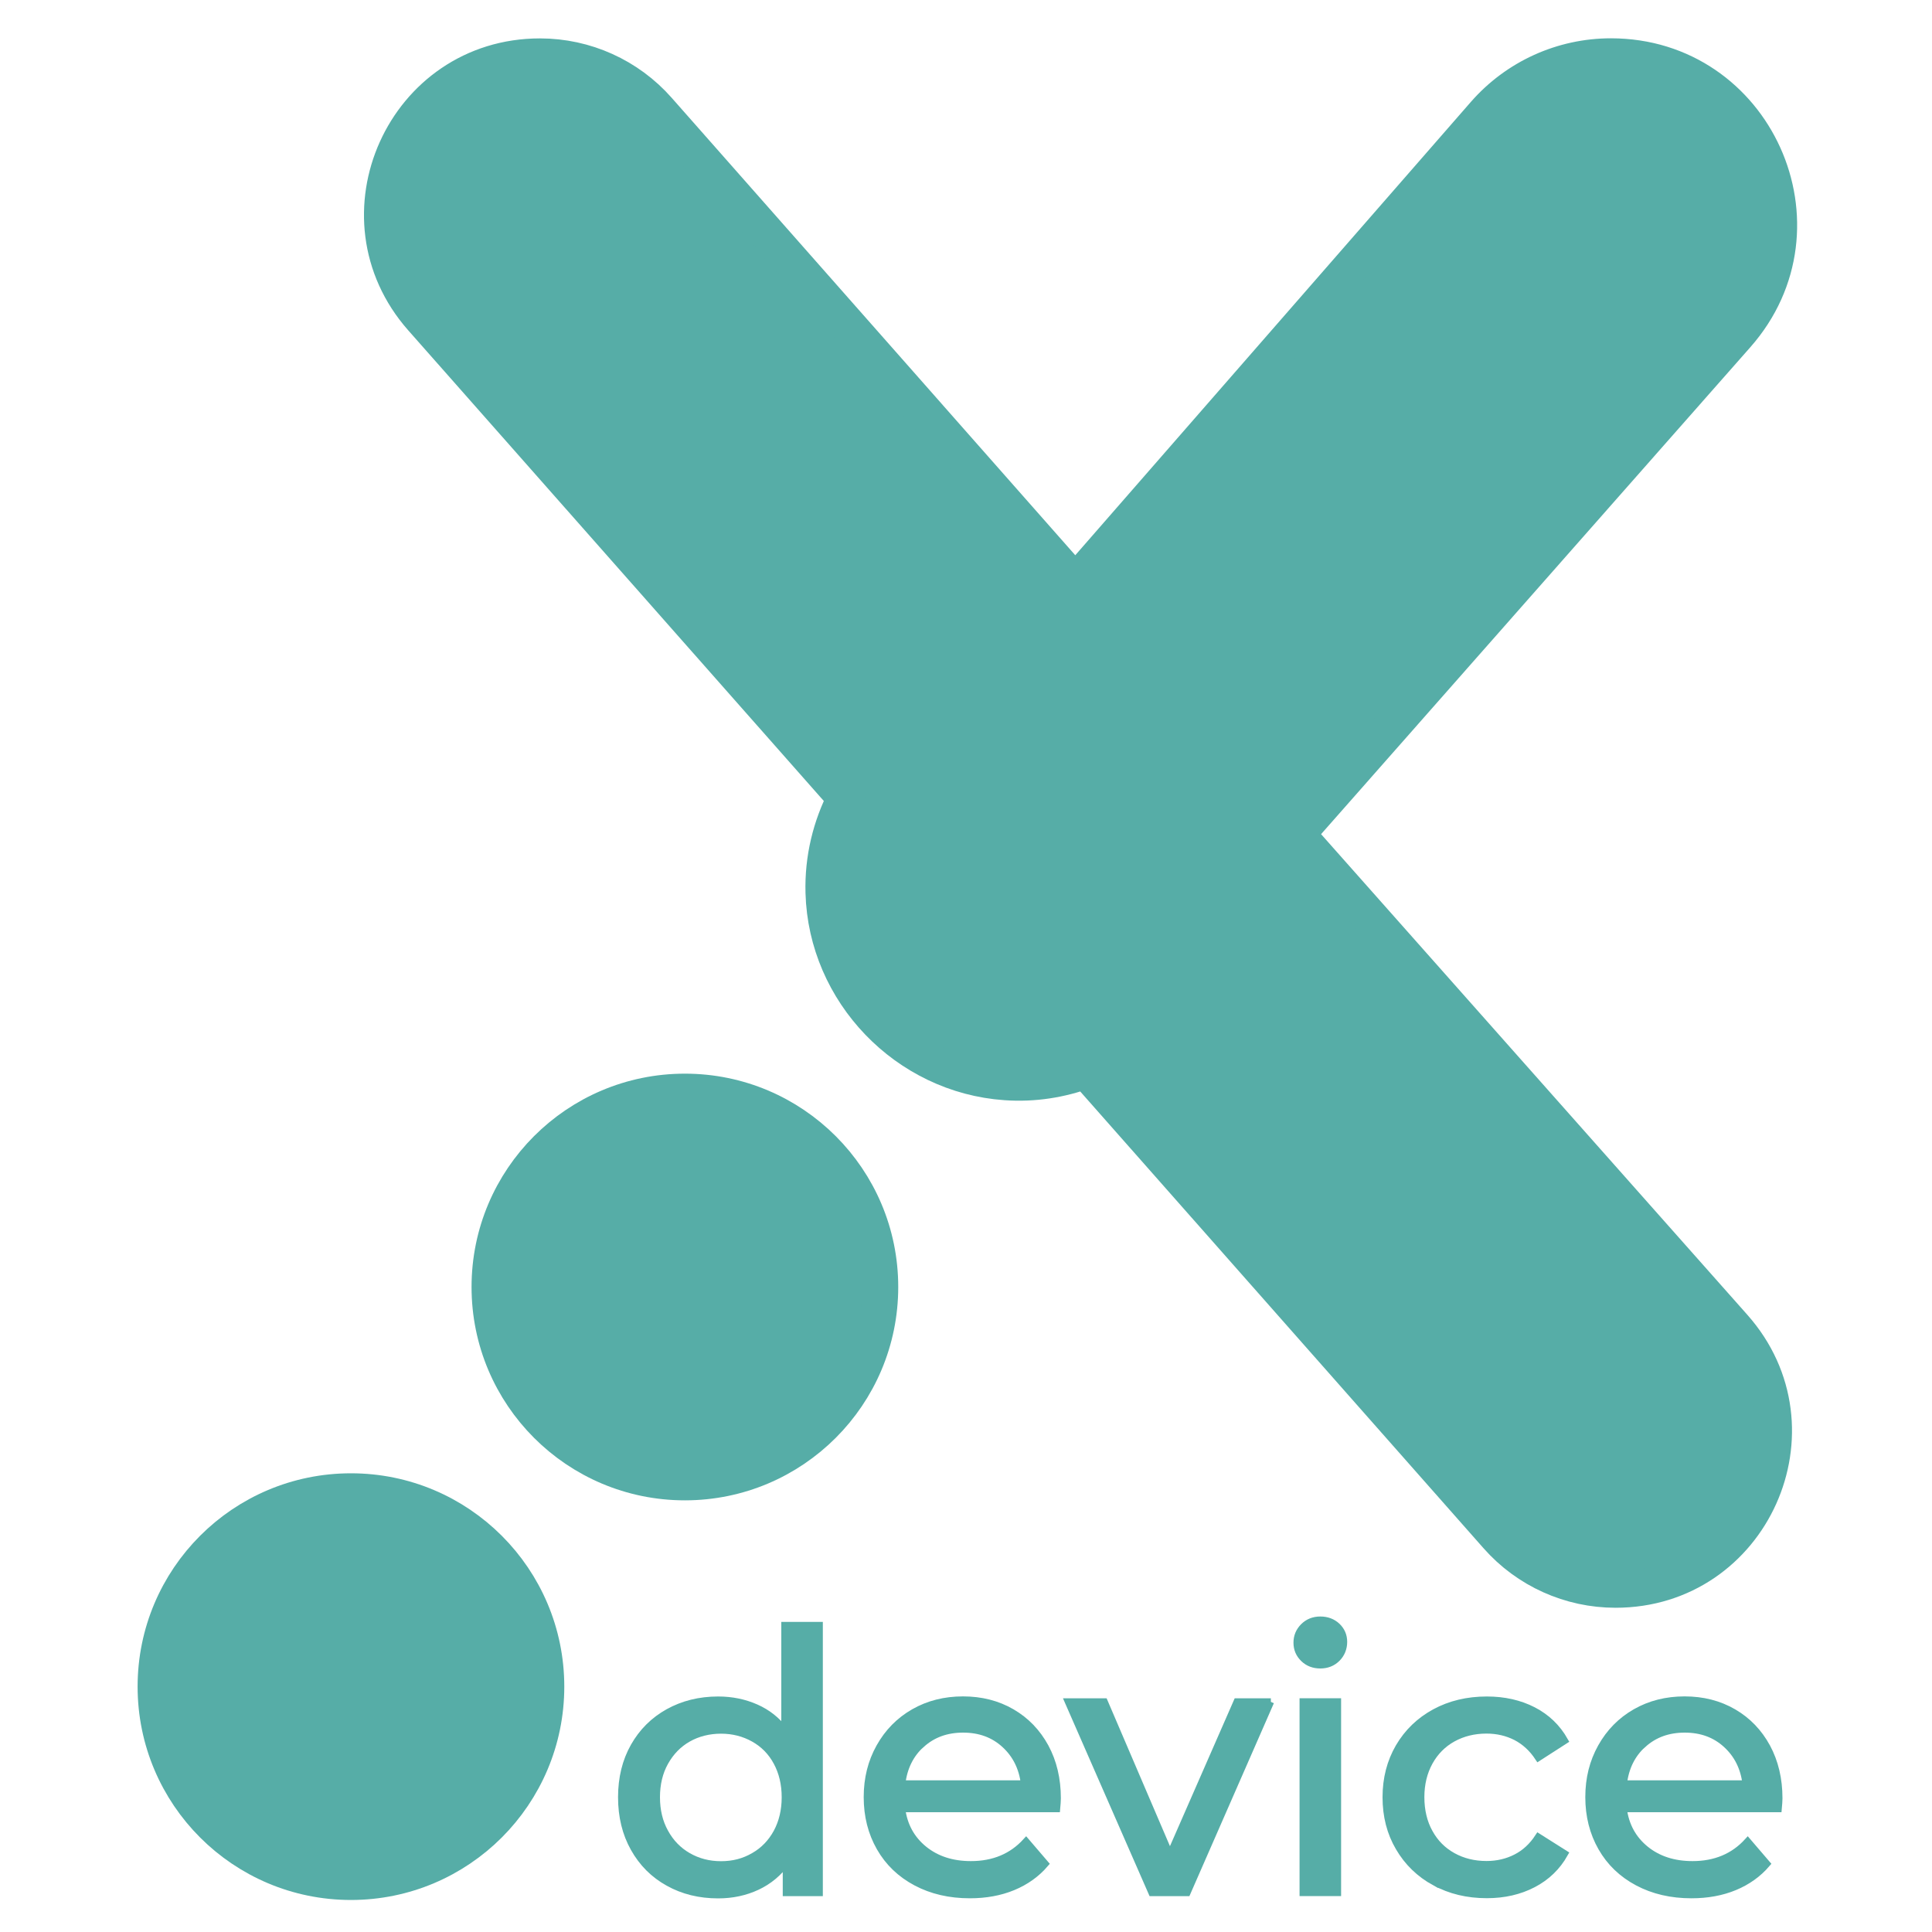
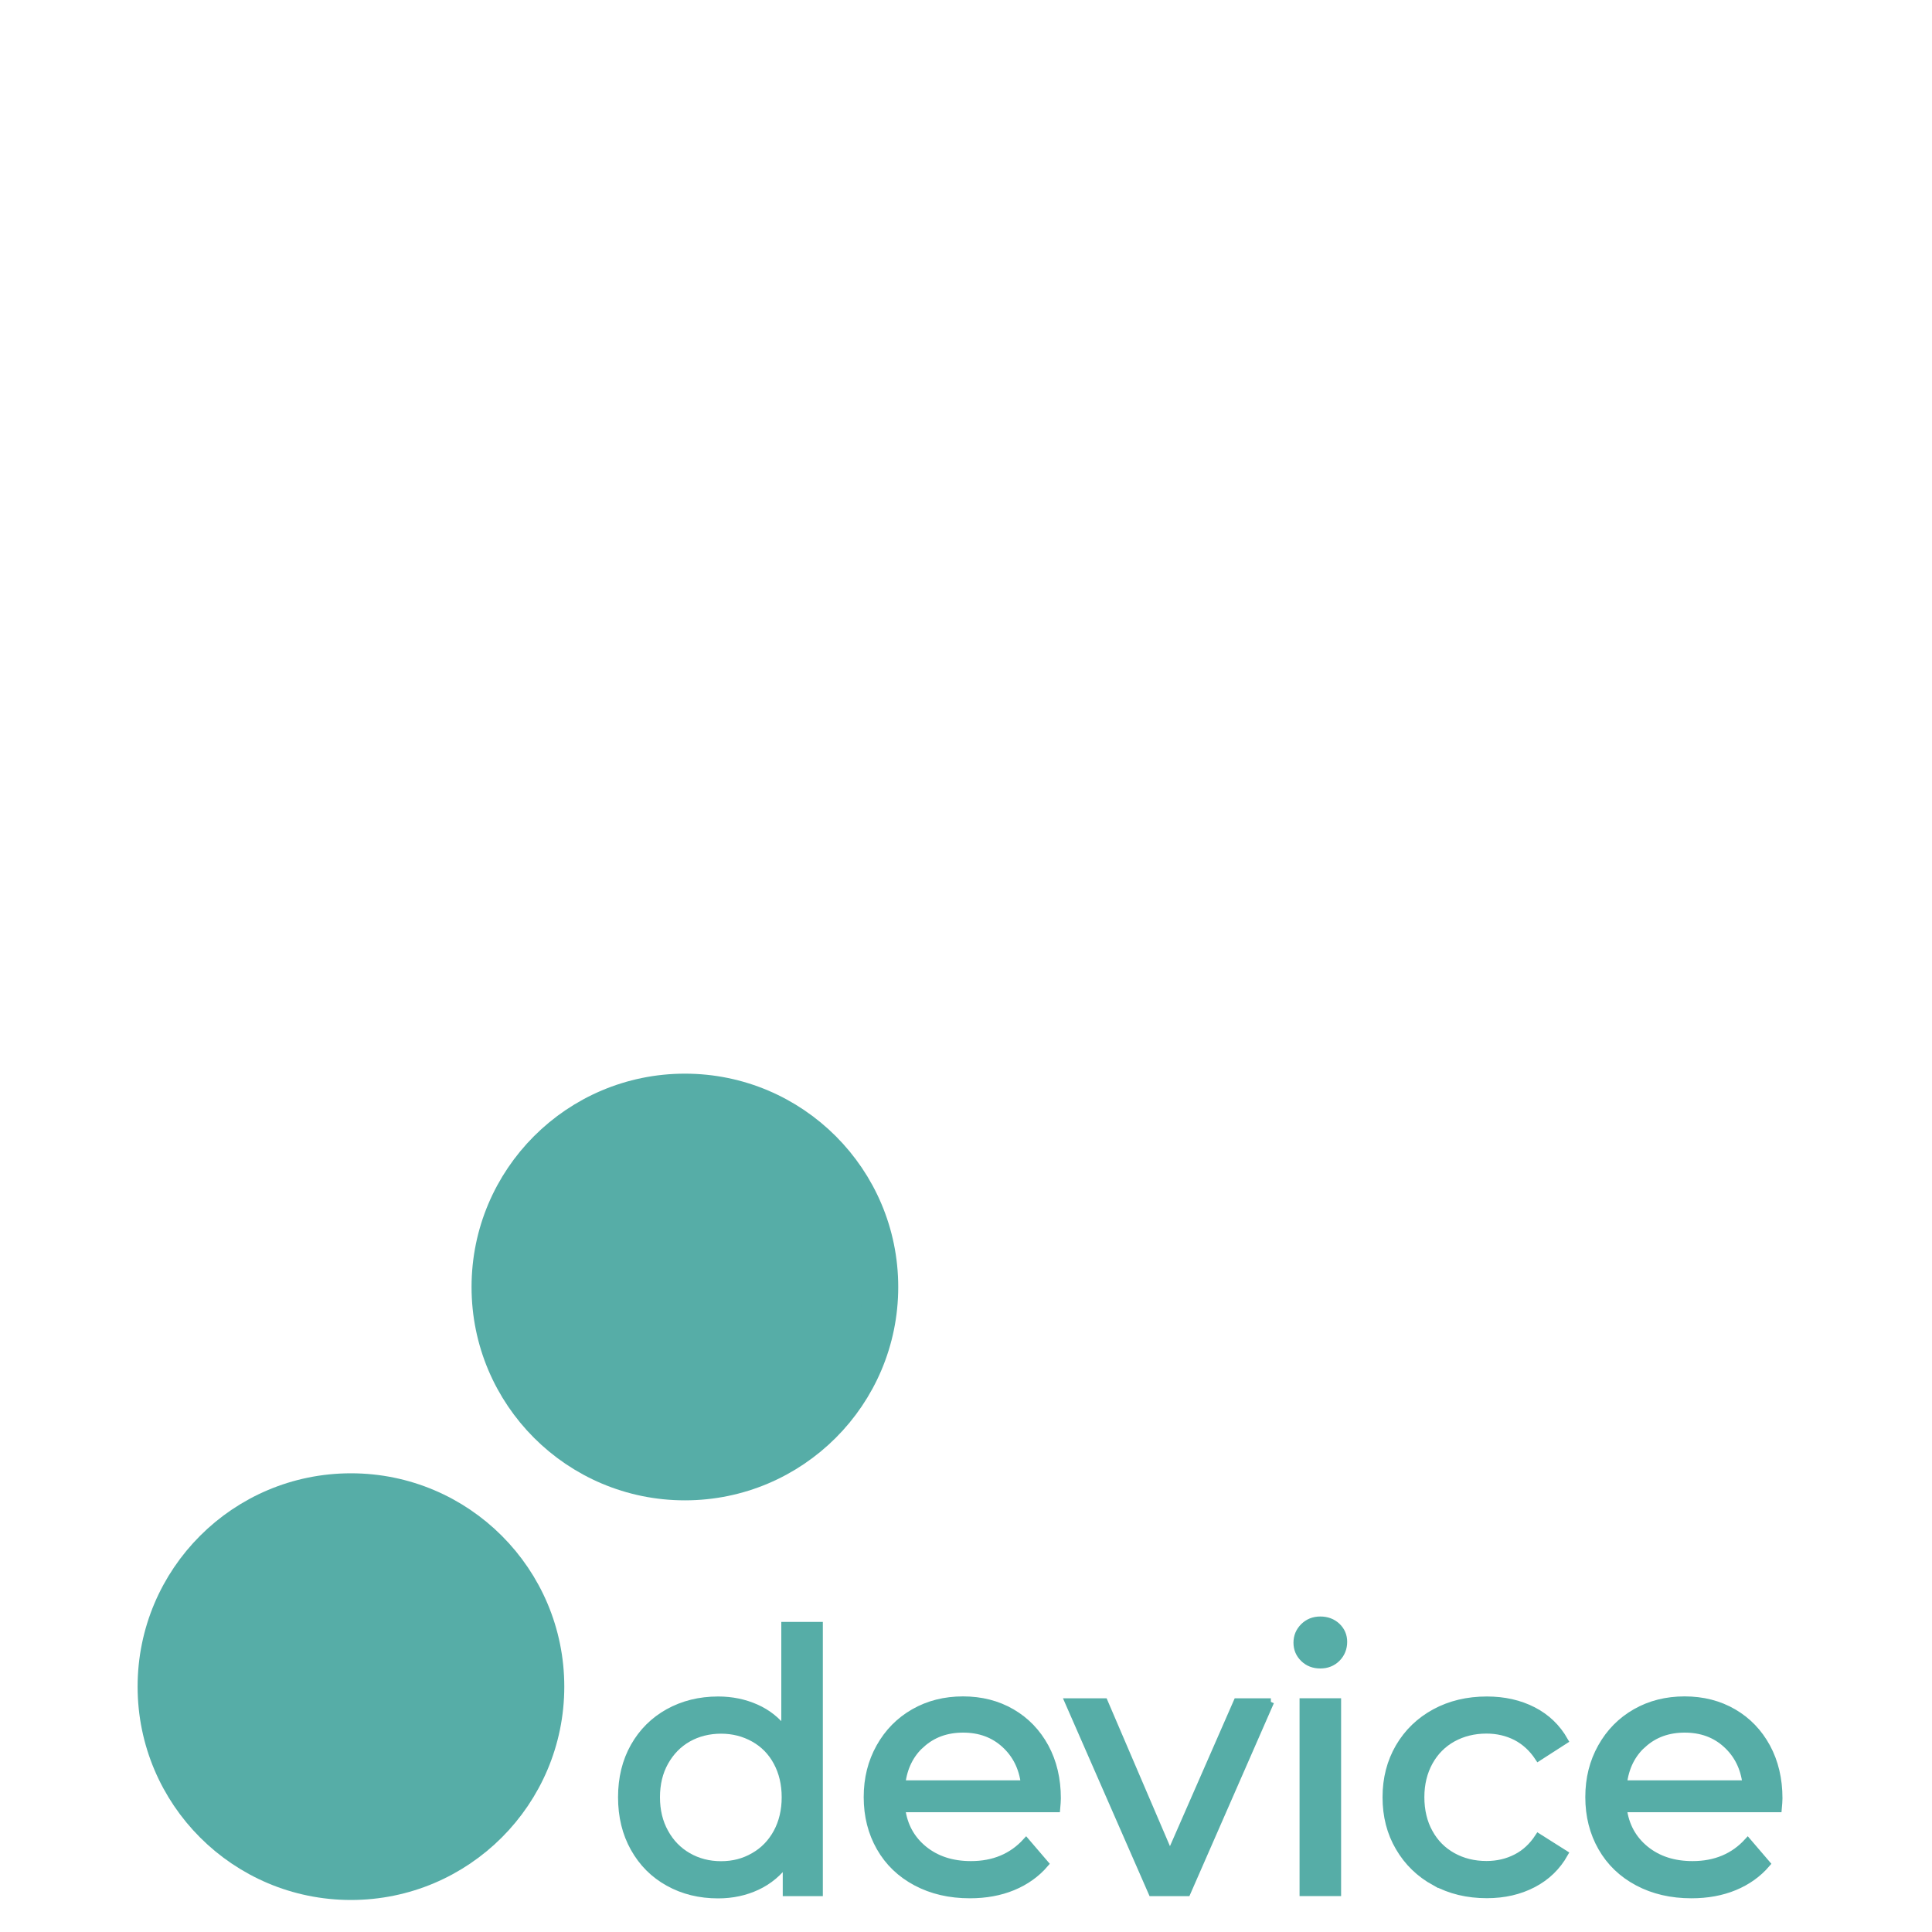
<svg xmlns="http://www.w3.org/2000/svg" id="_Слой_1" data-name="Слой 1" viewBox="0 0 200 200">
  <g>
    <circle cx="36.33" cy="174.6" r="20.21" style="fill: #56ada7; stroke: #56ada7; stroke-miterlimit: 10; stroke-width: 3.75px;" />
    <circle cx="70.9" cy="133.23" r="20.21" style="fill: #56ada7; stroke: #56ada7; stroke-miterlimit: 10; stroke-width: 3.75px;" />
-     <path d="M134.25,86.35l45.23,51c9.36,10.55,1.87,27.21-12.24,27.21h0c-4.69,0-9.16-2.01-12.26-5.53l-42.57-48.21c-2.57,.94-5.37,1.41-8.31,1.2-10.28-.71-18.56-9.31-18.84-19.61-.1-3.54,.74-6.87,2.25-9.8L43.67,32.96c-9.3-10.53-1.82-27.11,12.23-27.11h0c4.68,0,9.14,2.01,12.23,5.52l43.19,48.95L153.67,11.79c3.3-3.78,8.07-5.95,13.09-5.95h0c14.95,0,22.92,17.64,13.03,28.86l-45.53,51.65Z" style="fill: #56ada7; stroke: #56ada7; stroke-miterlimit: 10; stroke-width: 3.75px;" />
  </g>
  <g>
    <path d="M84.82,168.26v27.67h-3.43v-3.13c-.8,1.09-1.8,1.93-3.02,2.5-1.22,.57-2.56,.86-4.03,.86-1.91,0-3.63-.42-5.15-1.27-1.52-.84-2.7-2.03-3.56-3.56-.86-1.53-1.29-3.29-1.29-5.28s.43-3.74,1.29-5.26c.86-1.52,2.05-2.7,3.56-3.54,1.52-.84,3.23-1.27,5.15-1.27,1.42,0,2.72,.27,3.92,.8s2.19,1.32,2.98,2.37v-10.89h3.58Zm-6.79,23.89c1.02-.58,1.81-1.4,2.39-2.46,.57-1.06,.86-2.27,.86-3.64s-.29-2.58-.86-3.64c-.57-1.06-1.37-1.87-2.39-2.44-1.02-.57-2.15-.86-3.39-.86s-2.41,.29-3.41,.86c-1.01,.57-1.8,1.39-2.39,2.44s-.88,2.27-.88,3.64,.29,2.58,.88,3.64c.58,1.06,1.38,1.88,2.39,2.46,1.01,.58,2.14,.88,3.41,.88s2.37-.29,3.39-.88Z" style="fill: #56ada7; stroke: #56ada7; stroke-miterlimit: 10; stroke-width: .72px;" />
    <path d="M109.39,187.24h-16.04c.22,1.74,.99,3.14,2.29,4.2,1.31,1.06,2.93,1.58,4.87,1.58,2.36,0,4.26-.8,5.71-2.39l1.98,2.31c-.89,1.04-2.01,1.84-3.34,2.39-1.33,.55-2.82,.82-4.46,.82-2.09,0-3.94-.43-5.56-1.29-1.62-.86-2.87-2.06-3.75-3.6-.88-1.54-1.32-3.28-1.32-5.22s.43-3.64,1.29-5.18c.86-1.54,2.04-2.74,3.54-3.6,1.5-.86,3.2-1.29,5.09-1.29s3.57,.43,5.05,1.29c1.48,.86,2.63,2.06,3.47,3.6,.83,1.54,1.25,3.31,1.25,5.3,0,.27-.03,.63-.07,1.08Zm-14-6.68c-1.16,1.04-1.83,2.41-2.03,4.1h12.68c-.2-1.67-.88-3.03-2.03-4.08-1.16-1.06-2.59-1.58-4.31-1.58s-3.15,.52-4.31,1.57Z" style="fill: #56ada7; stroke: #56ada7; stroke-miterlimit: 10; stroke-width: .72px;" />
    <path d="M131.54,176.17l-8.65,19.76h-3.65l-8.65-19.76h3.73l6.79,15.85,6.94-15.85h3.51Z" style="fill: #56ada7; stroke: #56ada7; stroke-miterlimit: 10; stroke-width: .72px;" />
    <path d="M134.95,171.69c-.46-.45-.69-.99-.69-1.64s.23-1.2,.69-1.66c.46-.46,1.04-.69,1.73-.69s1.27,.22,1.73,.65c.46,.44,.69,.98,.69,1.62s-.23,1.24-.69,1.7c-.46,.46-1.04,.69-1.73,.69s-1.27-.22-1.73-.67Zm-.06,4.47h3.58v19.76h-3.58v-19.76Z" style="fill: #56ada7; stroke: #56ada7; stroke-miterlimit: 10; stroke-width: .72px;" />
    <path d="M148.53,194.85c-1.58-.87-2.82-2.07-3.71-3.6-.9-1.53-1.34-3.26-1.34-5.2s.45-3.67,1.34-5.2c.9-1.53,2.13-2.72,3.71-3.58,1.58-.86,3.38-1.29,5.39-1.29,1.79,0,3.39,.36,4.79,1.08,1.4,.72,2.49,1.77,3.26,3.13l-2.72,1.75c-.62-.94-1.39-1.65-2.31-2.13-.92-.47-1.94-.71-3.06-.71-1.29,0-2.46,.29-3.49,.86-1.03,.57-1.84,1.39-2.42,2.44s-.88,2.27-.88,3.64,.29,2.62,.88,3.67c.58,1.06,1.39,1.87,2.42,2.44,1.03,.57,2.19,.86,3.49,.86,1.12,0,2.14-.24,3.06-.71,.92-.47,1.69-1.18,2.31-2.13l2.72,1.72c-.77,1.37-1.86,2.42-3.26,3.15-1.4,.73-3,1.1-4.79,1.1-2.01,0-3.81-.43-5.39-1.3Z" style="fill: #56ada7; stroke: #56ada7; stroke-miterlimit: 10; stroke-width: .72px;" />
    <path d="M184.09,187.24h-16.04c.22,1.74,.99,3.14,2.29,4.2,1.31,1.06,2.93,1.58,4.87,1.58,2.36,0,4.26-.8,5.71-2.39l1.98,2.31c-.89,1.04-2.01,1.84-3.34,2.39-1.33,.55-2.82,.82-4.46,.82-2.09,0-3.94-.43-5.56-1.29-1.62-.86-2.87-2.06-3.75-3.6-.88-1.54-1.32-3.28-1.32-5.22s.43-3.64,1.29-5.18c.86-1.54,2.04-2.74,3.54-3.6,1.5-.86,3.2-1.29,5.09-1.29s3.57,.43,5.05,1.29c1.48,.86,2.63,2.06,3.47,3.6,.83,1.54,1.25,3.31,1.25,5.3,0,.27-.03,.63-.07,1.08Zm-14-6.68c-1.16,1.04-1.83,2.41-2.03,4.1h12.68c-.2-1.67-.88-3.03-2.03-4.08-1.16-1.06-2.59-1.58-4.31-1.58s-3.15,.52-4.31,1.57Z" style="fill: #56ada7; stroke: #56ada7; stroke-miterlimit: 10; stroke-width: .72px;" />
  </g>
</svg>